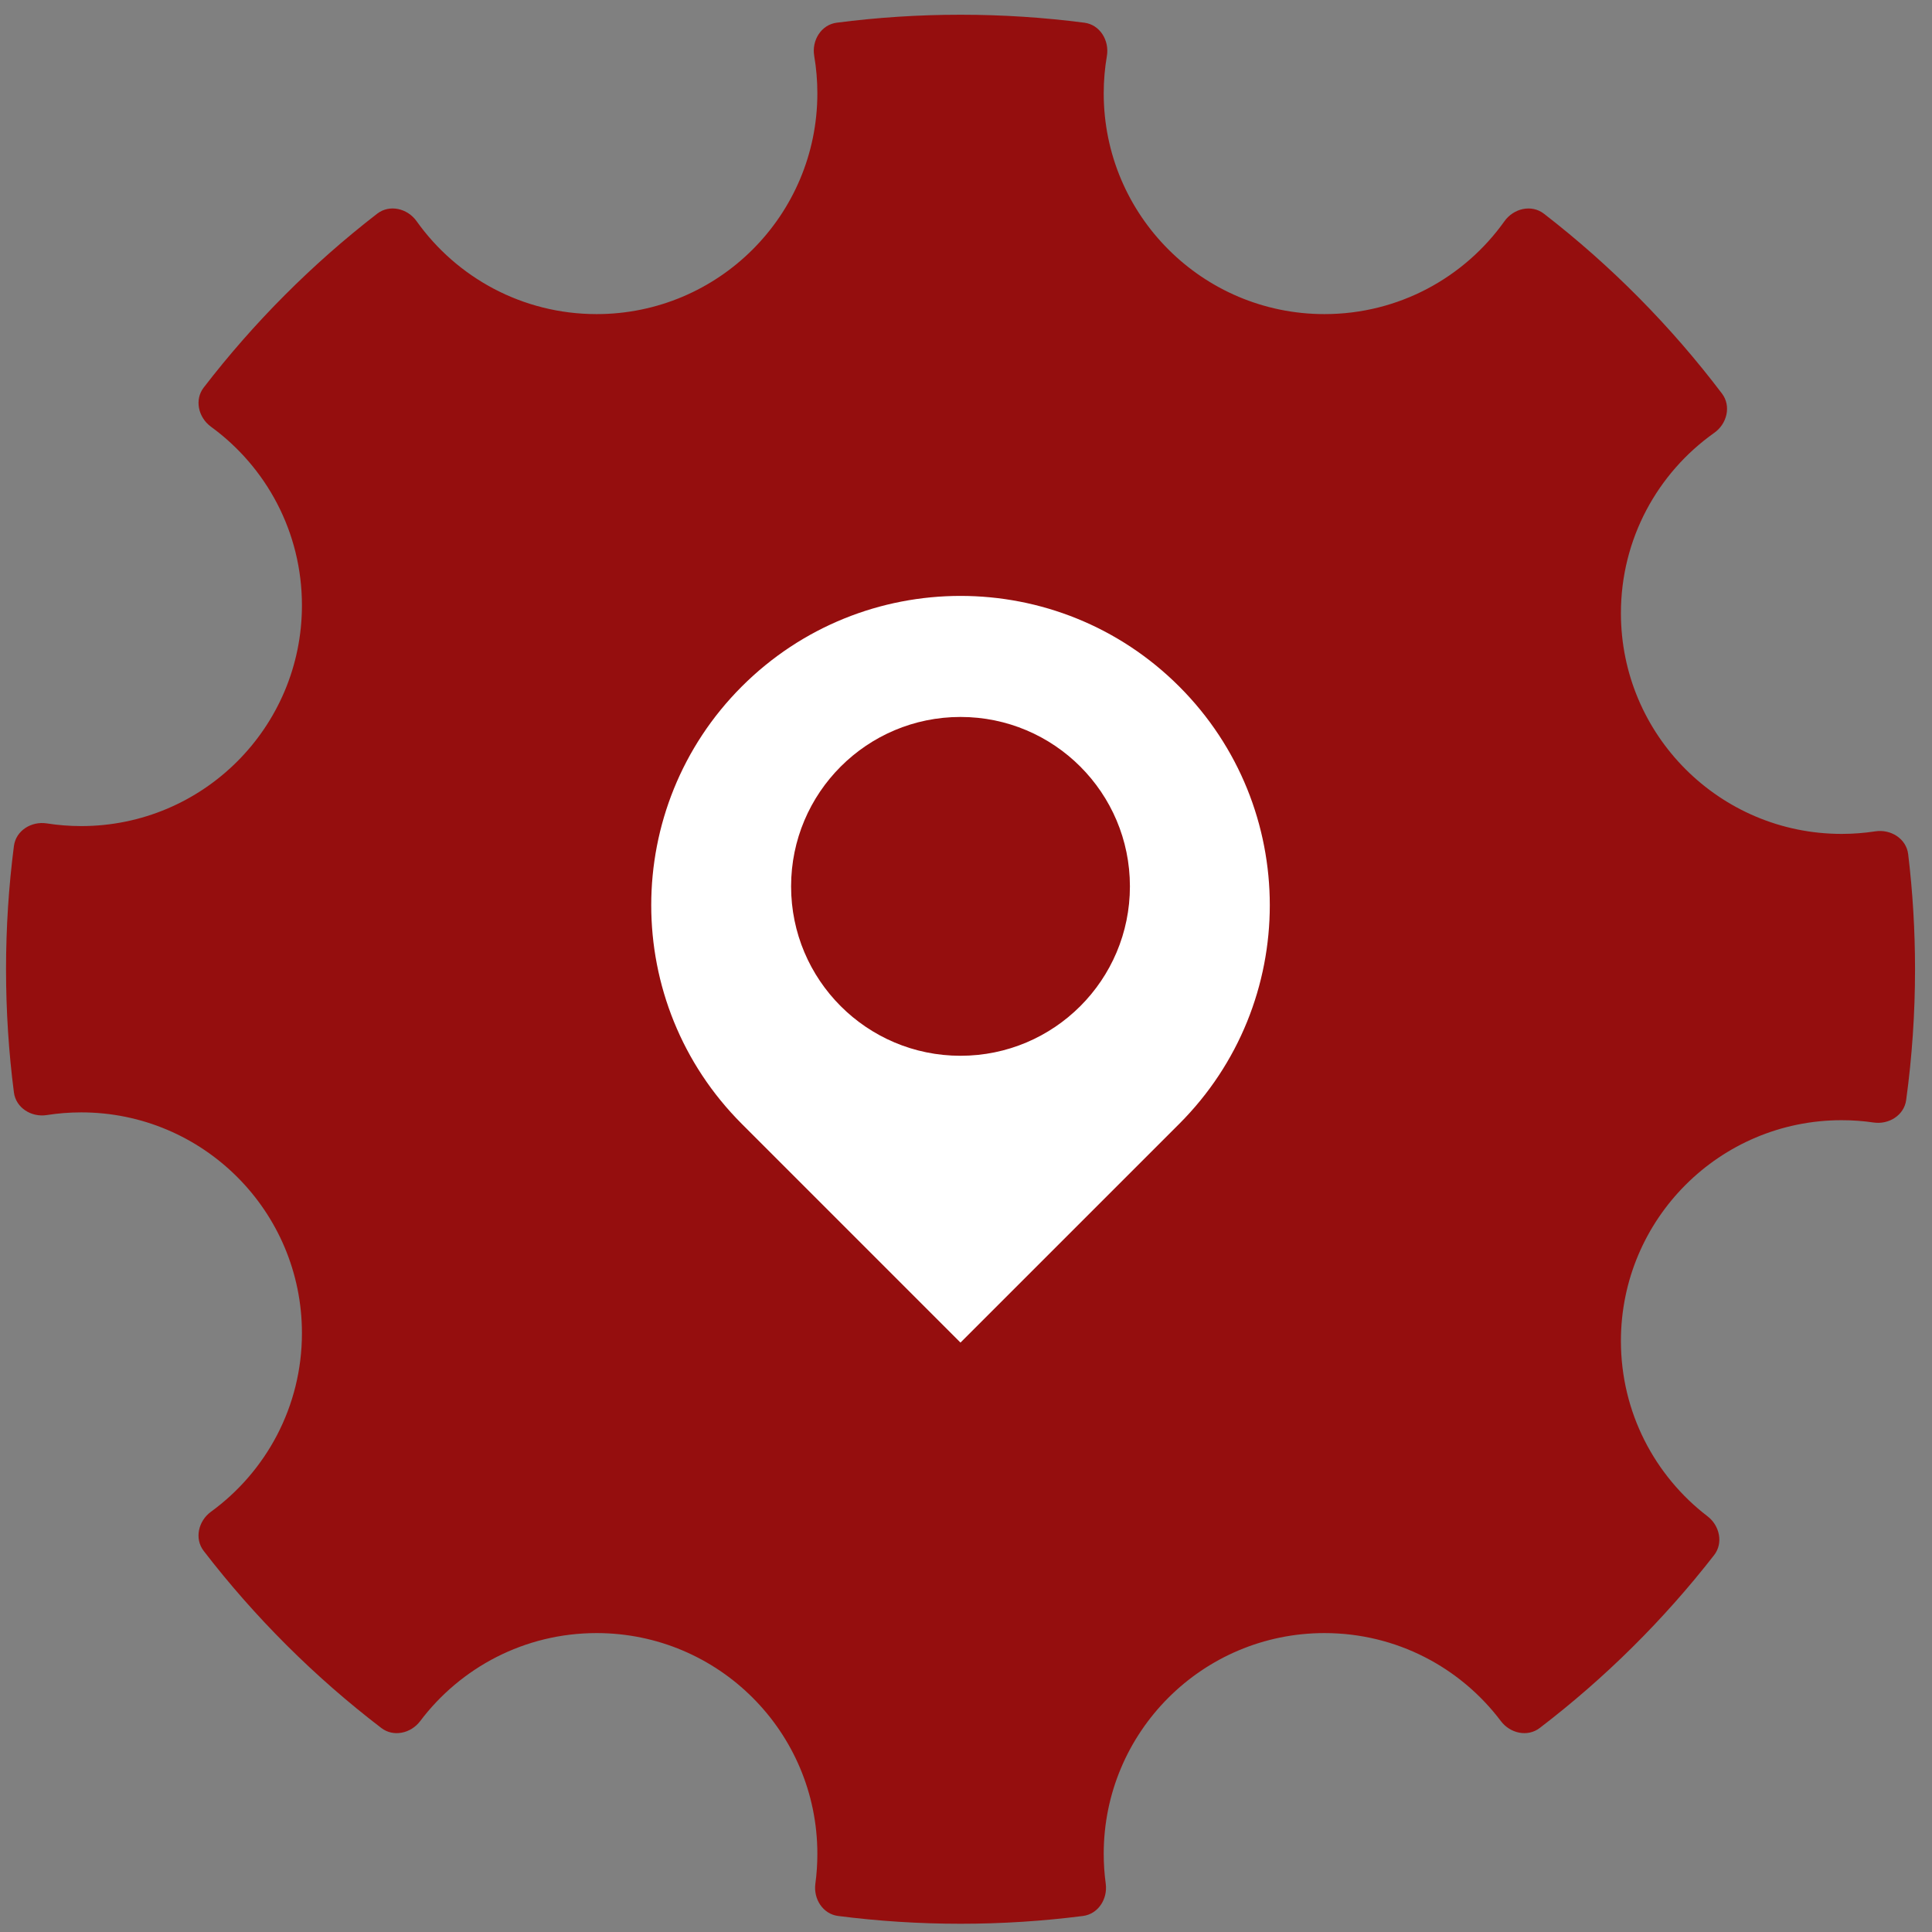
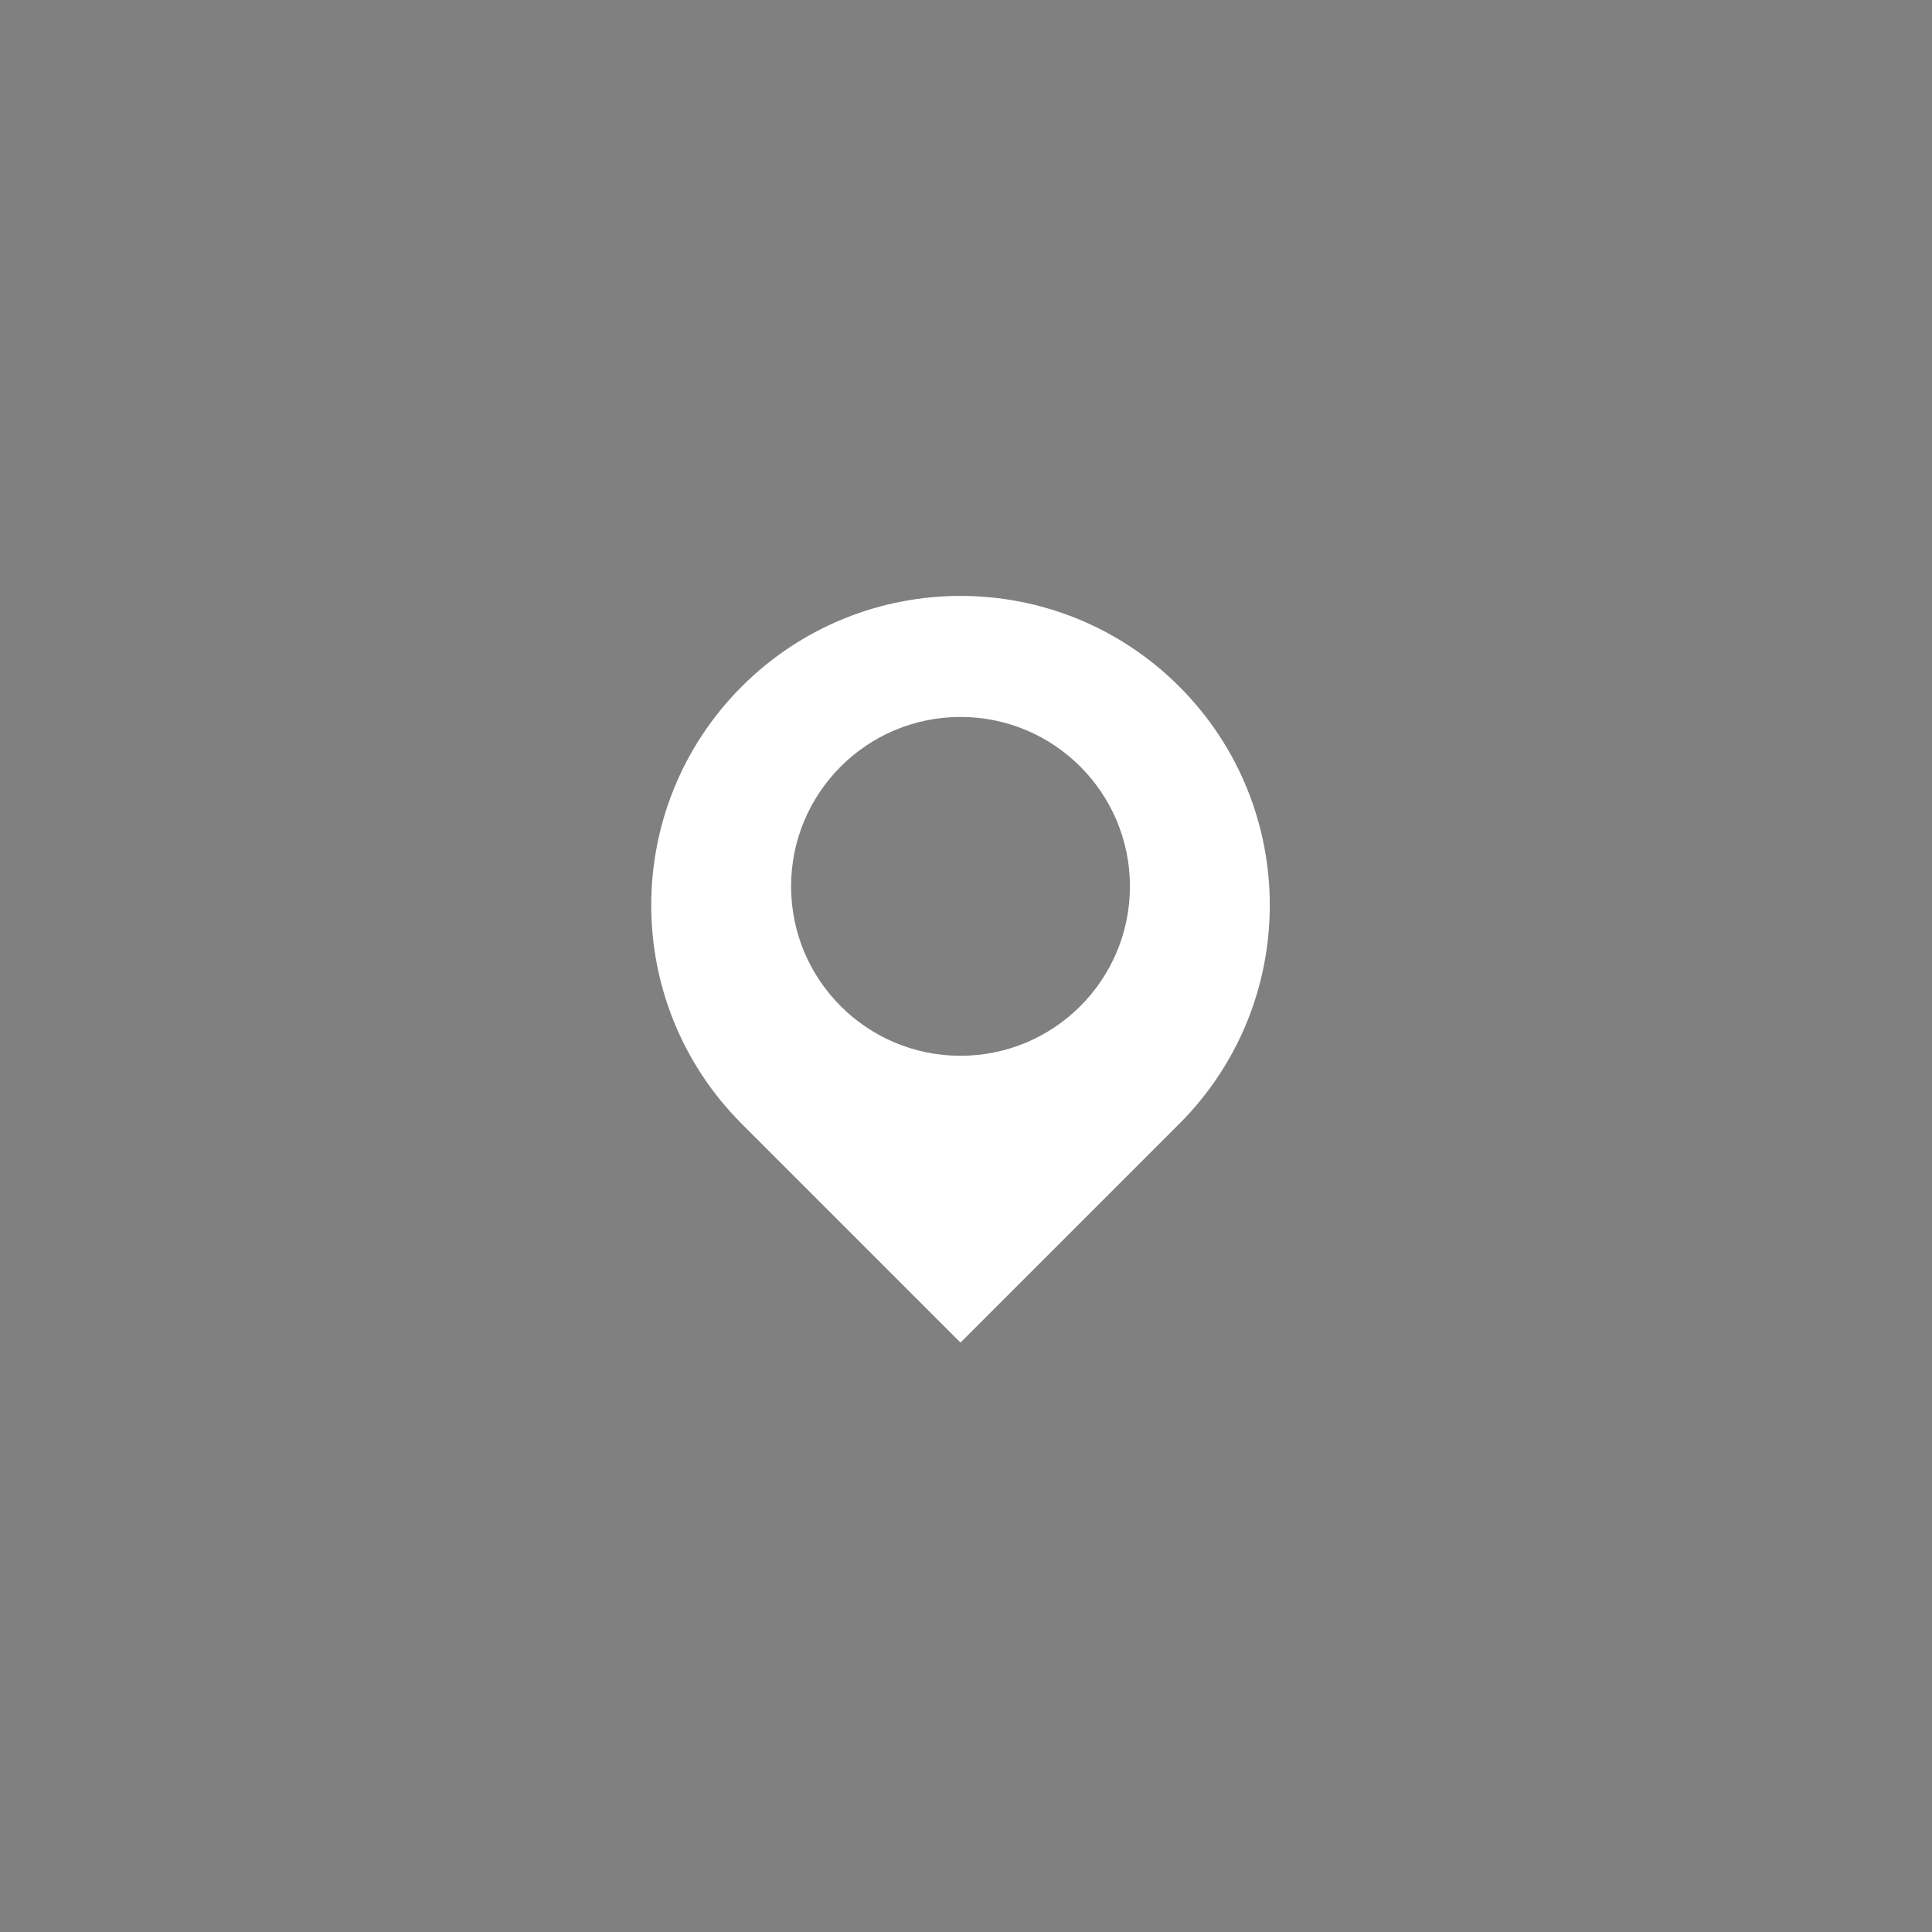
<svg xmlns="http://www.w3.org/2000/svg" width="64" height="64" viewBox="0 0 64 64" fill="none">
  <rect x="0" y="0" width="64" height="64" fill="#808080" stroke="none" />
-   <path fill-rule="evenodd" clip-rule="evenodd" d="M12.494 7.079C12.906 6.76 13.499 6.903 13.801 7.328C15.126 9.19 17.303 10.405 19.763 10.405C23.802 10.405 27.076 7.131 27.076 3.092C27.076 2.67 27.041 2.257 26.972 1.854C26.884 1.34 27.201 0.819 27.718 0.752C29.06 0.578 30.429 0.488 31.819 0.488C33.209 0.488 34.578 0.578 35.921 0.752C36.437 0.819 36.754 1.34 36.667 1.854C36.598 2.257 36.562 2.67 36.562 3.092C36.562 7.131 39.837 10.405 43.875 10.405C46.336 10.405 48.512 9.191 49.837 7.328C50.139 6.904 50.732 6.761 51.144 7.079C53.364 8.796 55.349 10.801 57.043 13.038C57.355 13.451 57.21 14.039 56.787 14.338C54.916 15.662 53.695 17.844 53.695 20.311C53.695 24.349 56.969 27.624 61.008 27.624C61.387 27.624 61.76 27.595 62.123 27.539C62.636 27.461 63.149 27.782 63.211 28.297C63.361 29.546 63.438 30.818 63.438 32.108C63.438 33.578 63.338 35.024 63.144 36.441C63.075 36.945 62.572 37.258 62.068 37.185C61.722 37.134 61.368 37.108 61.008 37.108C56.969 37.108 53.695 40.382 53.695 44.421C53.695 46.788 54.819 48.893 56.564 50.229C56.967 50.538 57.093 51.117 56.781 51.517C55.109 53.664 53.167 55.59 51.005 57.242C50.602 57.551 50.025 57.42 49.719 57.014C48.385 55.243 46.264 54.098 43.875 54.098C39.837 54.098 36.562 57.372 36.562 61.411C36.562 61.747 36.585 62.077 36.629 62.401C36.697 62.905 36.38 63.404 35.875 63.469C34.547 63.639 33.193 63.727 31.819 63.727C30.445 63.727 29.091 63.639 27.763 63.469C27.259 63.404 26.942 62.905 27.01 62.401C27.054 62.078 27.076 61.747 27.076 61.411C27.076 57.372 23.802 54.098 19.763 54.098C17.375 54.098 15.254 55.243 13.919 57.014C13.613 57.42 13.037 57.551 12.633 57.243C10.424 55.554 8.444 53.58 6.748 51.377C6.433 50.968 6.572 50.382 6.988 50.079C8.815 48.749 10.002 46.594 10.002 44.162C10.002 40.124 6.728 36.849 2.689 36.849C2.301 36.849 1.92 36.88 1.549 36.938C1.039 37.018 0.527 36.7 0.461 36.188C0.288 34.852 0.2 33.49 0.2 32.108C0.2 30.724 0.289 29.362 0.461 28.026C0.527 27.514 1.039 27.197 1.549 27.276C1.921 27.334 2.301 27.365 2.689 27.365C6.728 27.365 10.002 24.091 10.002 20.052C10.002 17.62 8.815 15.465 6.989 14.136C6.572 13.832 6.434 13.246 6.748 12.838C8.409 10.681 10.341 8.744 12.494 7.079Z" fill="#950E0E" />
  <path fill-rule="evenodd" clip-rule="evenodd" d="M39.063 37.23C43.064 33.229 43.064 26.742 39.063 22.741C35.062 18.74 28.575 18.74 24.573 22.741C20.573 26.742 20.573 33.229 24.573 37.23C26.637 39.293 31.817 44.475 31.817 44.475L39.063 37.23ZM31.818 34.974C34.917 34.974 37.43 32.462 37.43 29.362C37.43 26.263 34.917 23.75 31.818 23.75C28.718 23.75 26.206 26.263 26.206 29.362C26.206 32.462 28.718 34.974 31.818 34.974Z" fill="white" />
</svg>